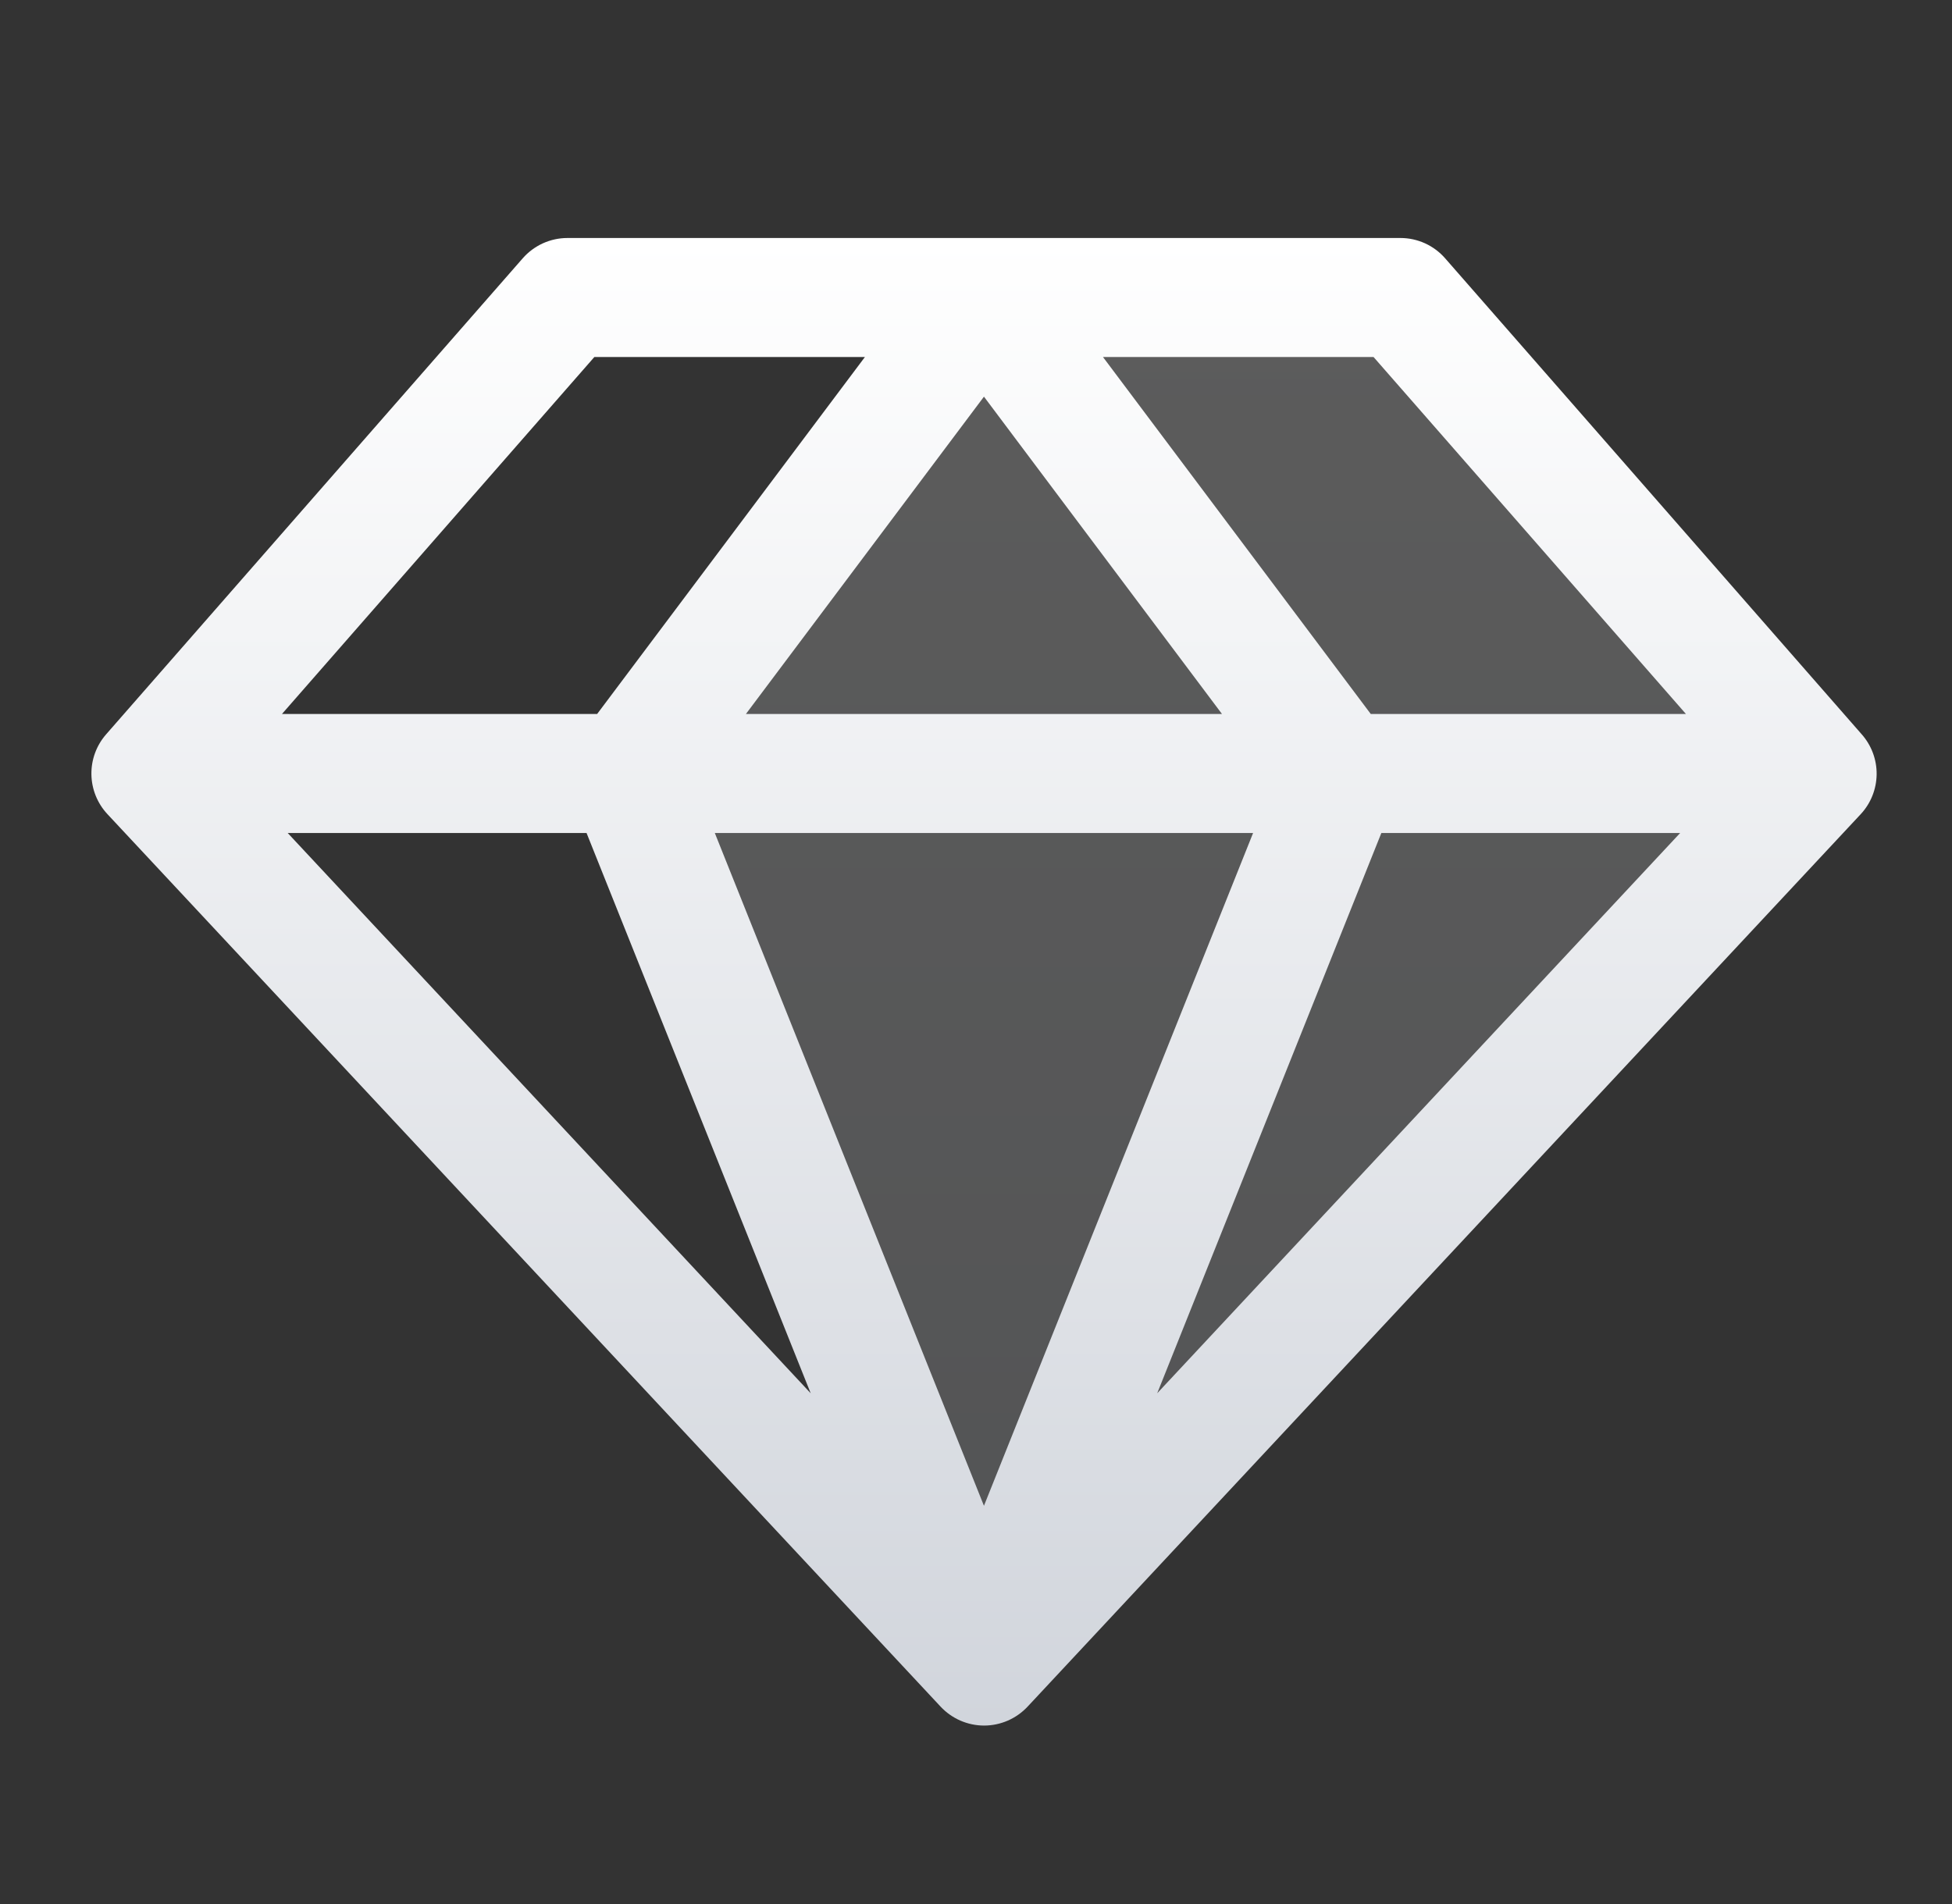
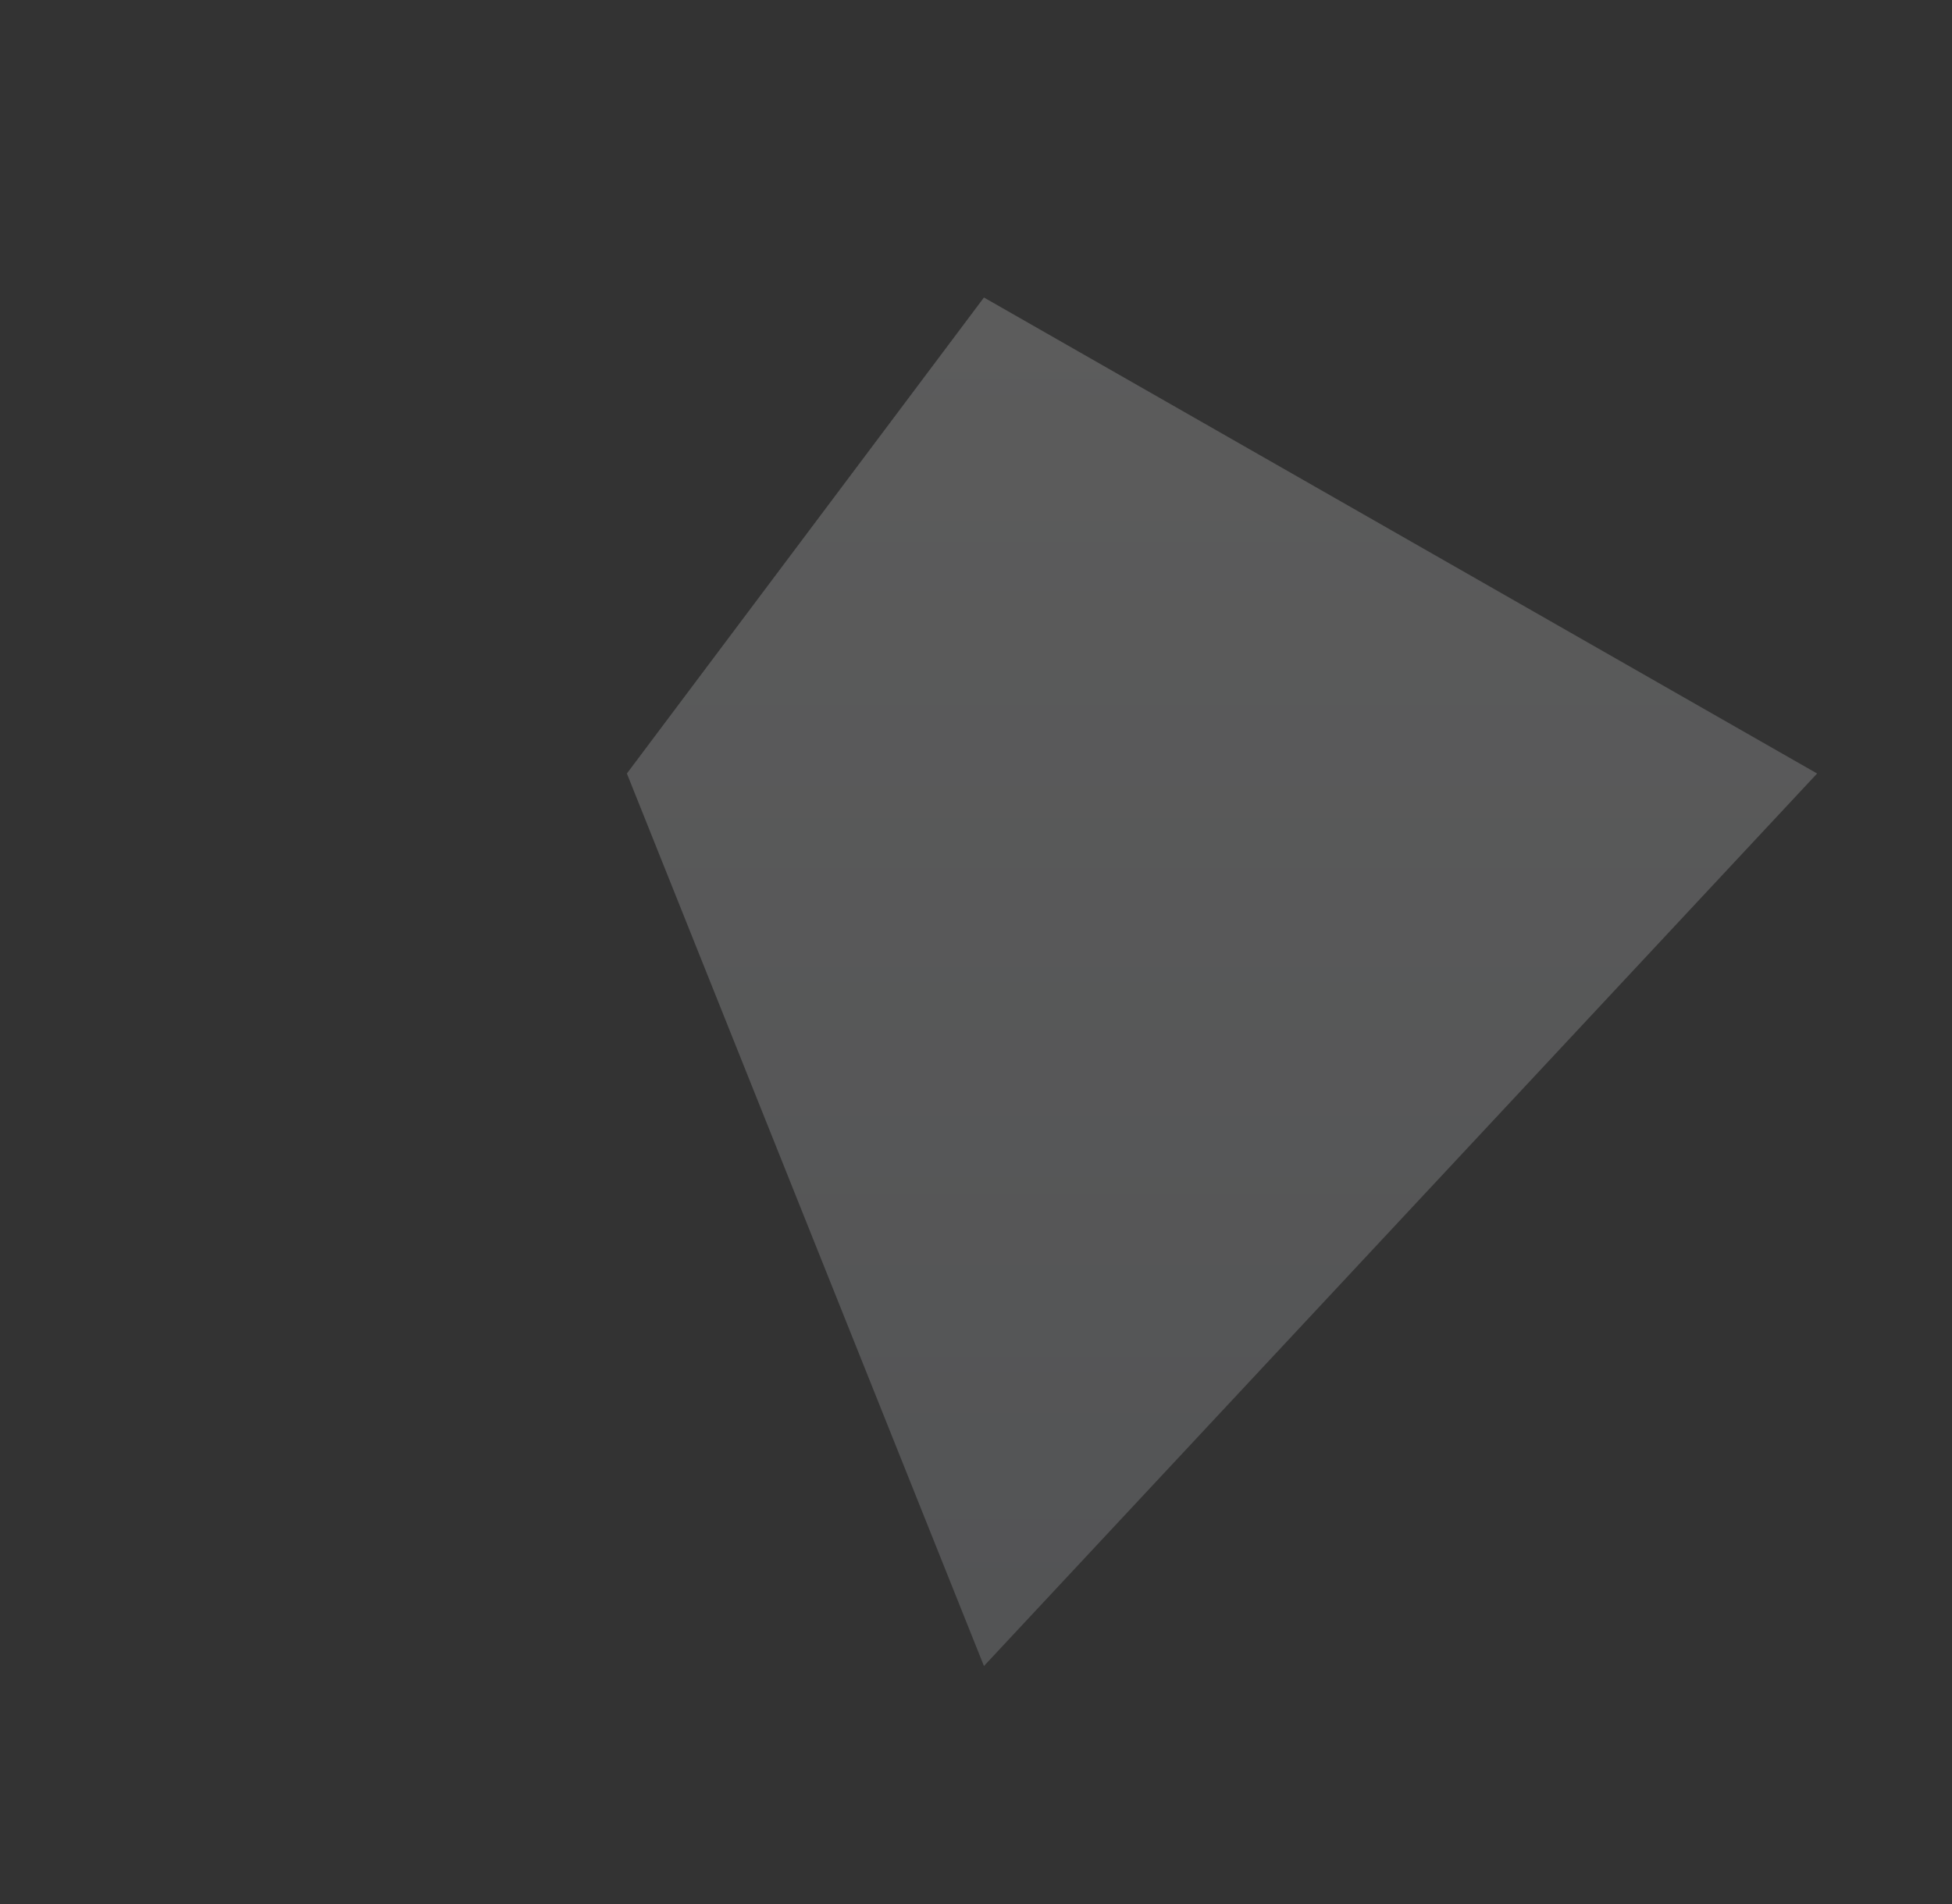
<svg xmlns="http://www.w3.org/2000/svg" fill="none" viewBox="0 0 41 40" height="40" width="41">
  <rect x="0" y="0" width="41" height="40" fill="#333333" stroke="none" />
-   <path fill="url(#paint0_linear_332_1020)" d="M38.167 16.25L20.667 35L13.167 16.25L20.667 6.25H29.417L38.167 16.25Z" opacity="0.2" />
-   <path fill="url(#paint1_linear_332_1020)" d="M39.104 15.427L30.354 5.427C30.237 5.293 30.093 5.186 29.932 5.112C29.77 5.039 29.595 5 29.417 5H11.917C11.739 5 11.564 5.039 11.402 5.112C11.241 5.186 11.096 5.293 10.979 5.427L2.229 15.427C2.025 15.66 1.915 15.96 1.92 16.27C1.925 16.58 2.045 16.877 2.256 17.103L19.756 35.853C19.873 35.978 20.014 36.078 20.172 36.147C20.329 36.215 20.498 36.251 20.67 36.251C20.841 36.251 21.011 36.215 21.168 36.147C21.326 36.078 21.467 35.978 21.584 35.853L39.084 17.103C39.295 16.876 39.413 16.578 39.417 16.269C39.421 15.959 39.309 15.659 39.104 15.427ZM35.412 15H28.792L23.167 7.5H28.85L35.412 15ZM12.32 17.5L17.028 29.27L6.043 17.5H12.32ZM26.32 17.5L20.667 31.634L15.014 17.5H26.32ZM15.667 15L20.667 8.333L25.667 15H15.667ZM29.014 17.5H35.29L24.306 29.27L29.014 17.5ZM12.484 7.5H18.167L12.542 15H5.922L12.484 7.5Z" />
+   <path fill="url(#paint0_linear_332_1020)" d="M38.167 16.25L20.667 35L13.167 16.25L20.667 6.25L38.167 16.25Z" opacity="0.2" />
  <defs>
    <linearGradient gradientUnits="userSpaceOnUse" y2="35" x2="25.667" y1="6.25" x1="25.667" id="paint0_linear_332_1020">
      <stop stop-color="white" />
      <stop stop-color="#D1D5DC" offset="1" />
    </linearGradient>
    <linearGradient gradientUnits="userSpaceOnUse" y2="36.251" x2="20.668" y1="5" x1="20.668" id="paint1_linear_332_1020">
      <stop stop-color="white" />
      <stop stop-color="#D1D5DC" offset="1" />
    </linearGradient>
  </defs>
</svg>